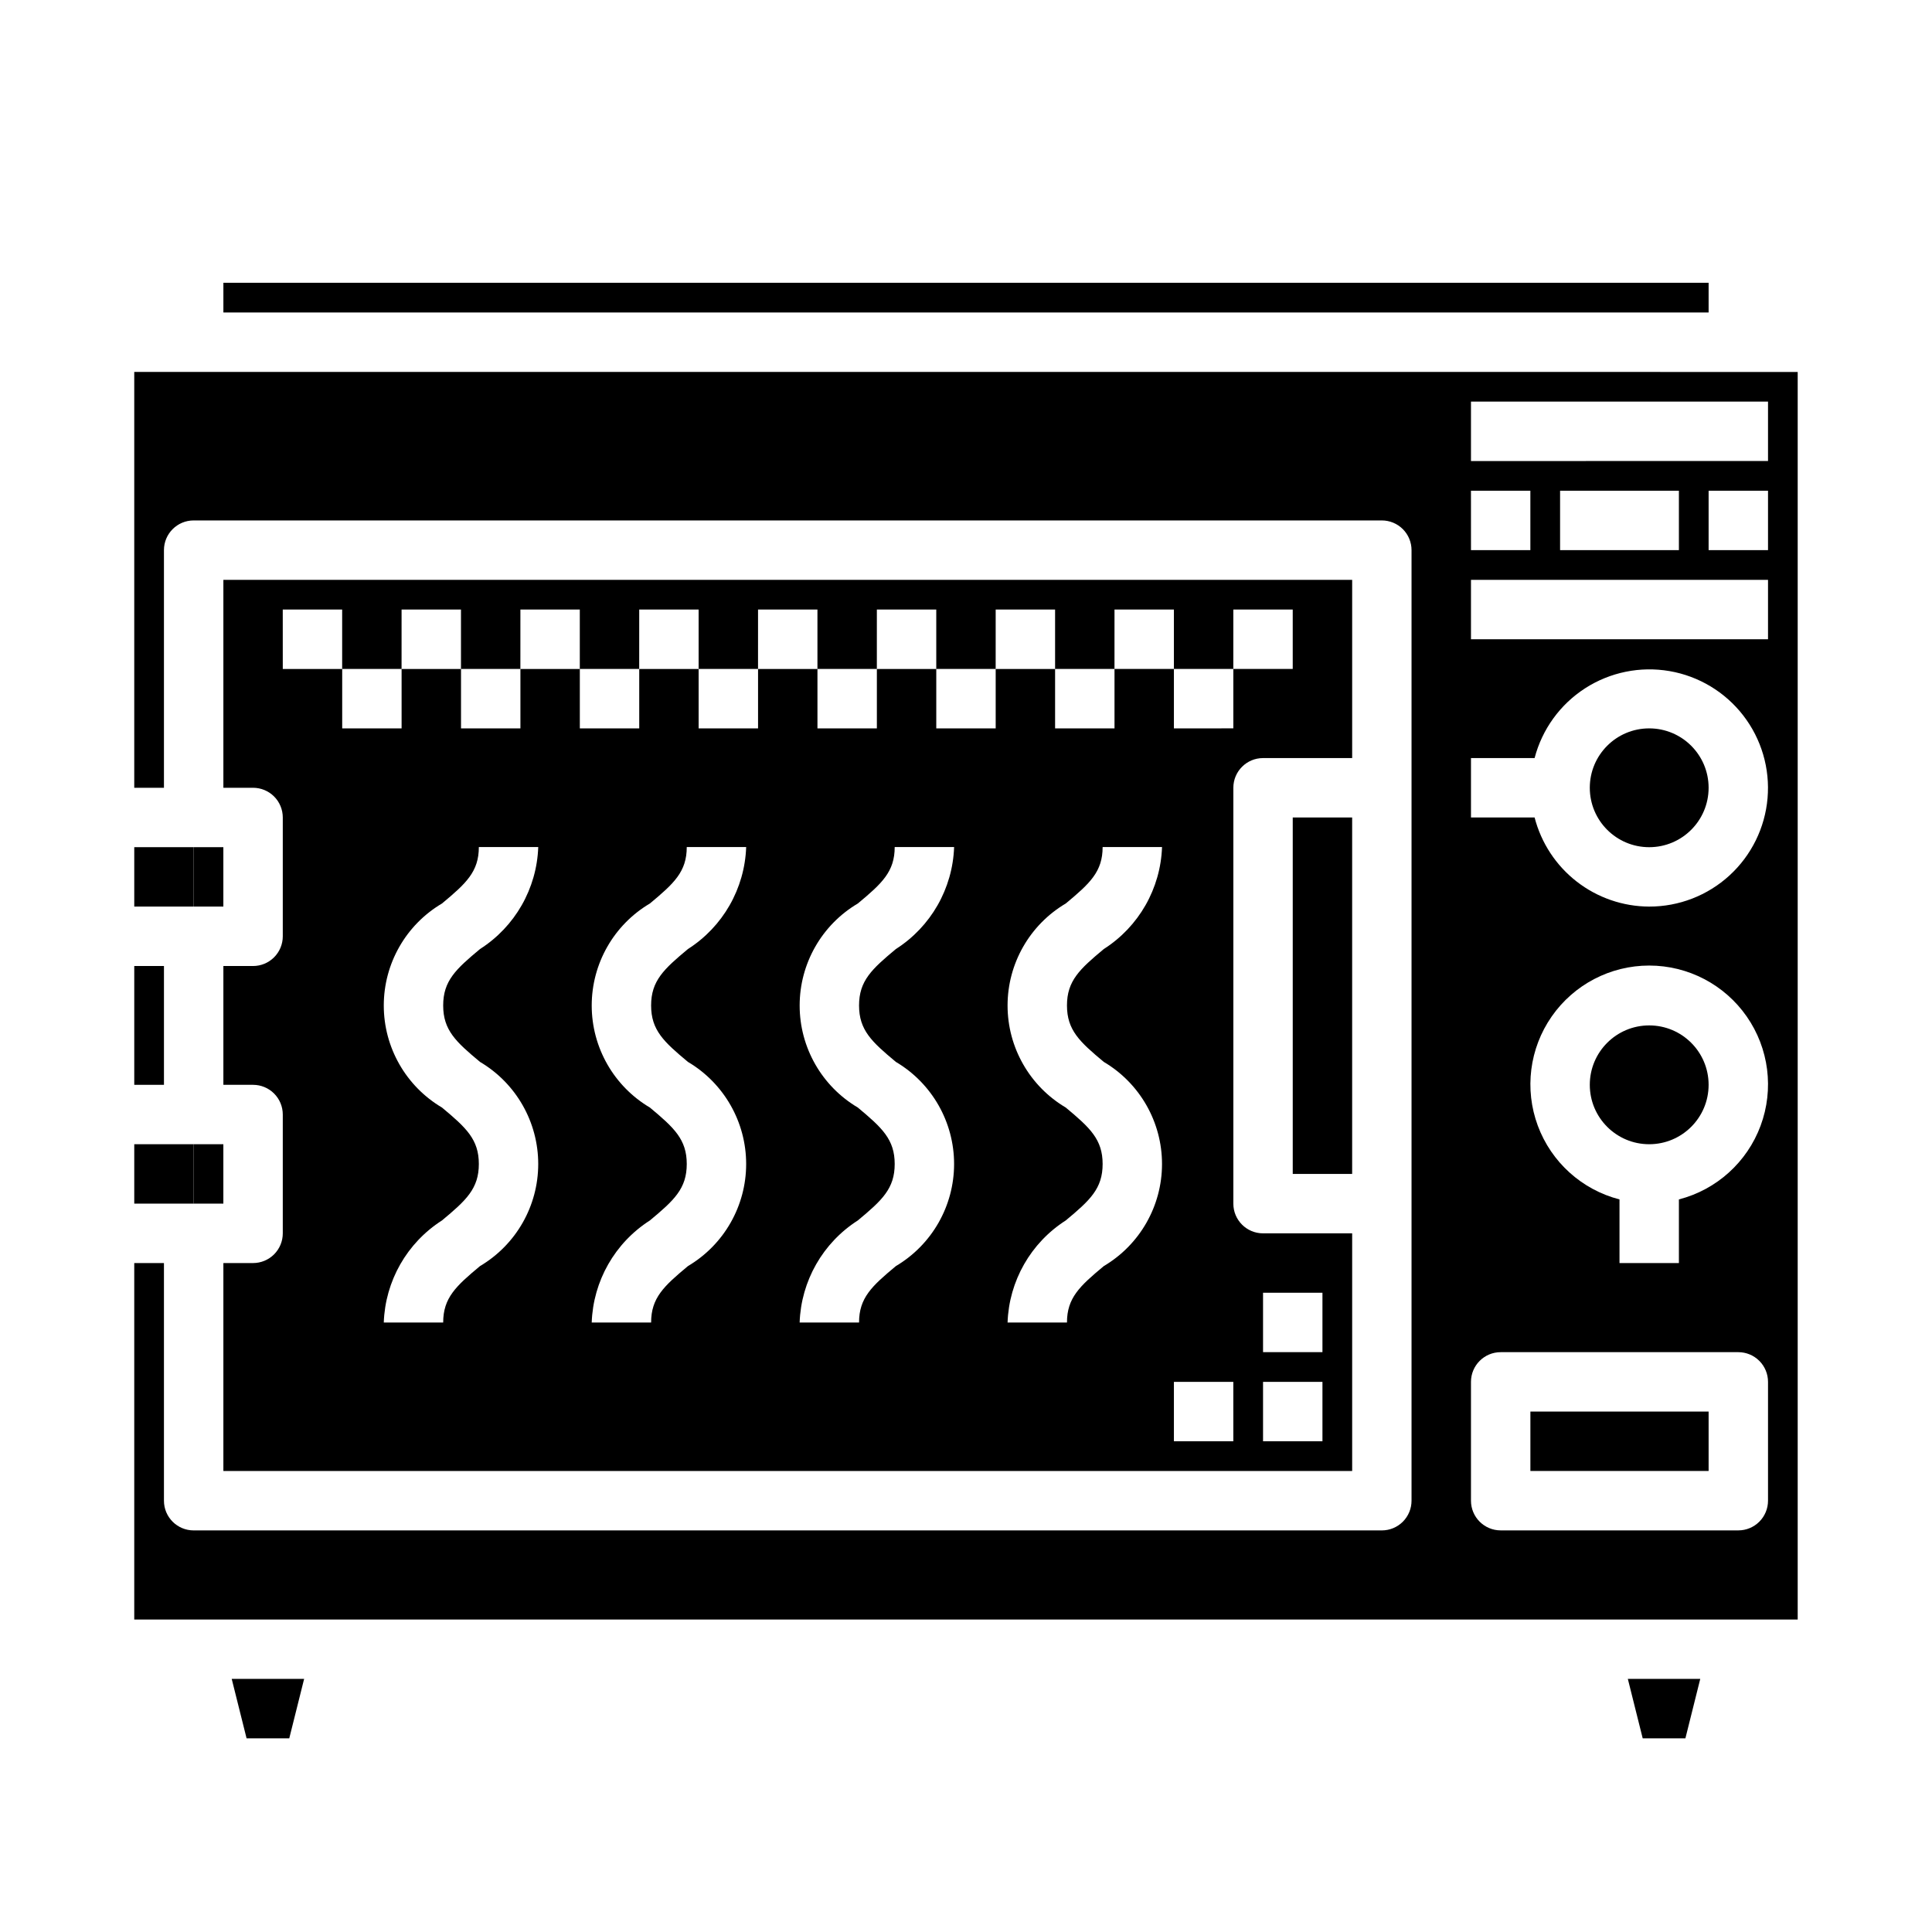
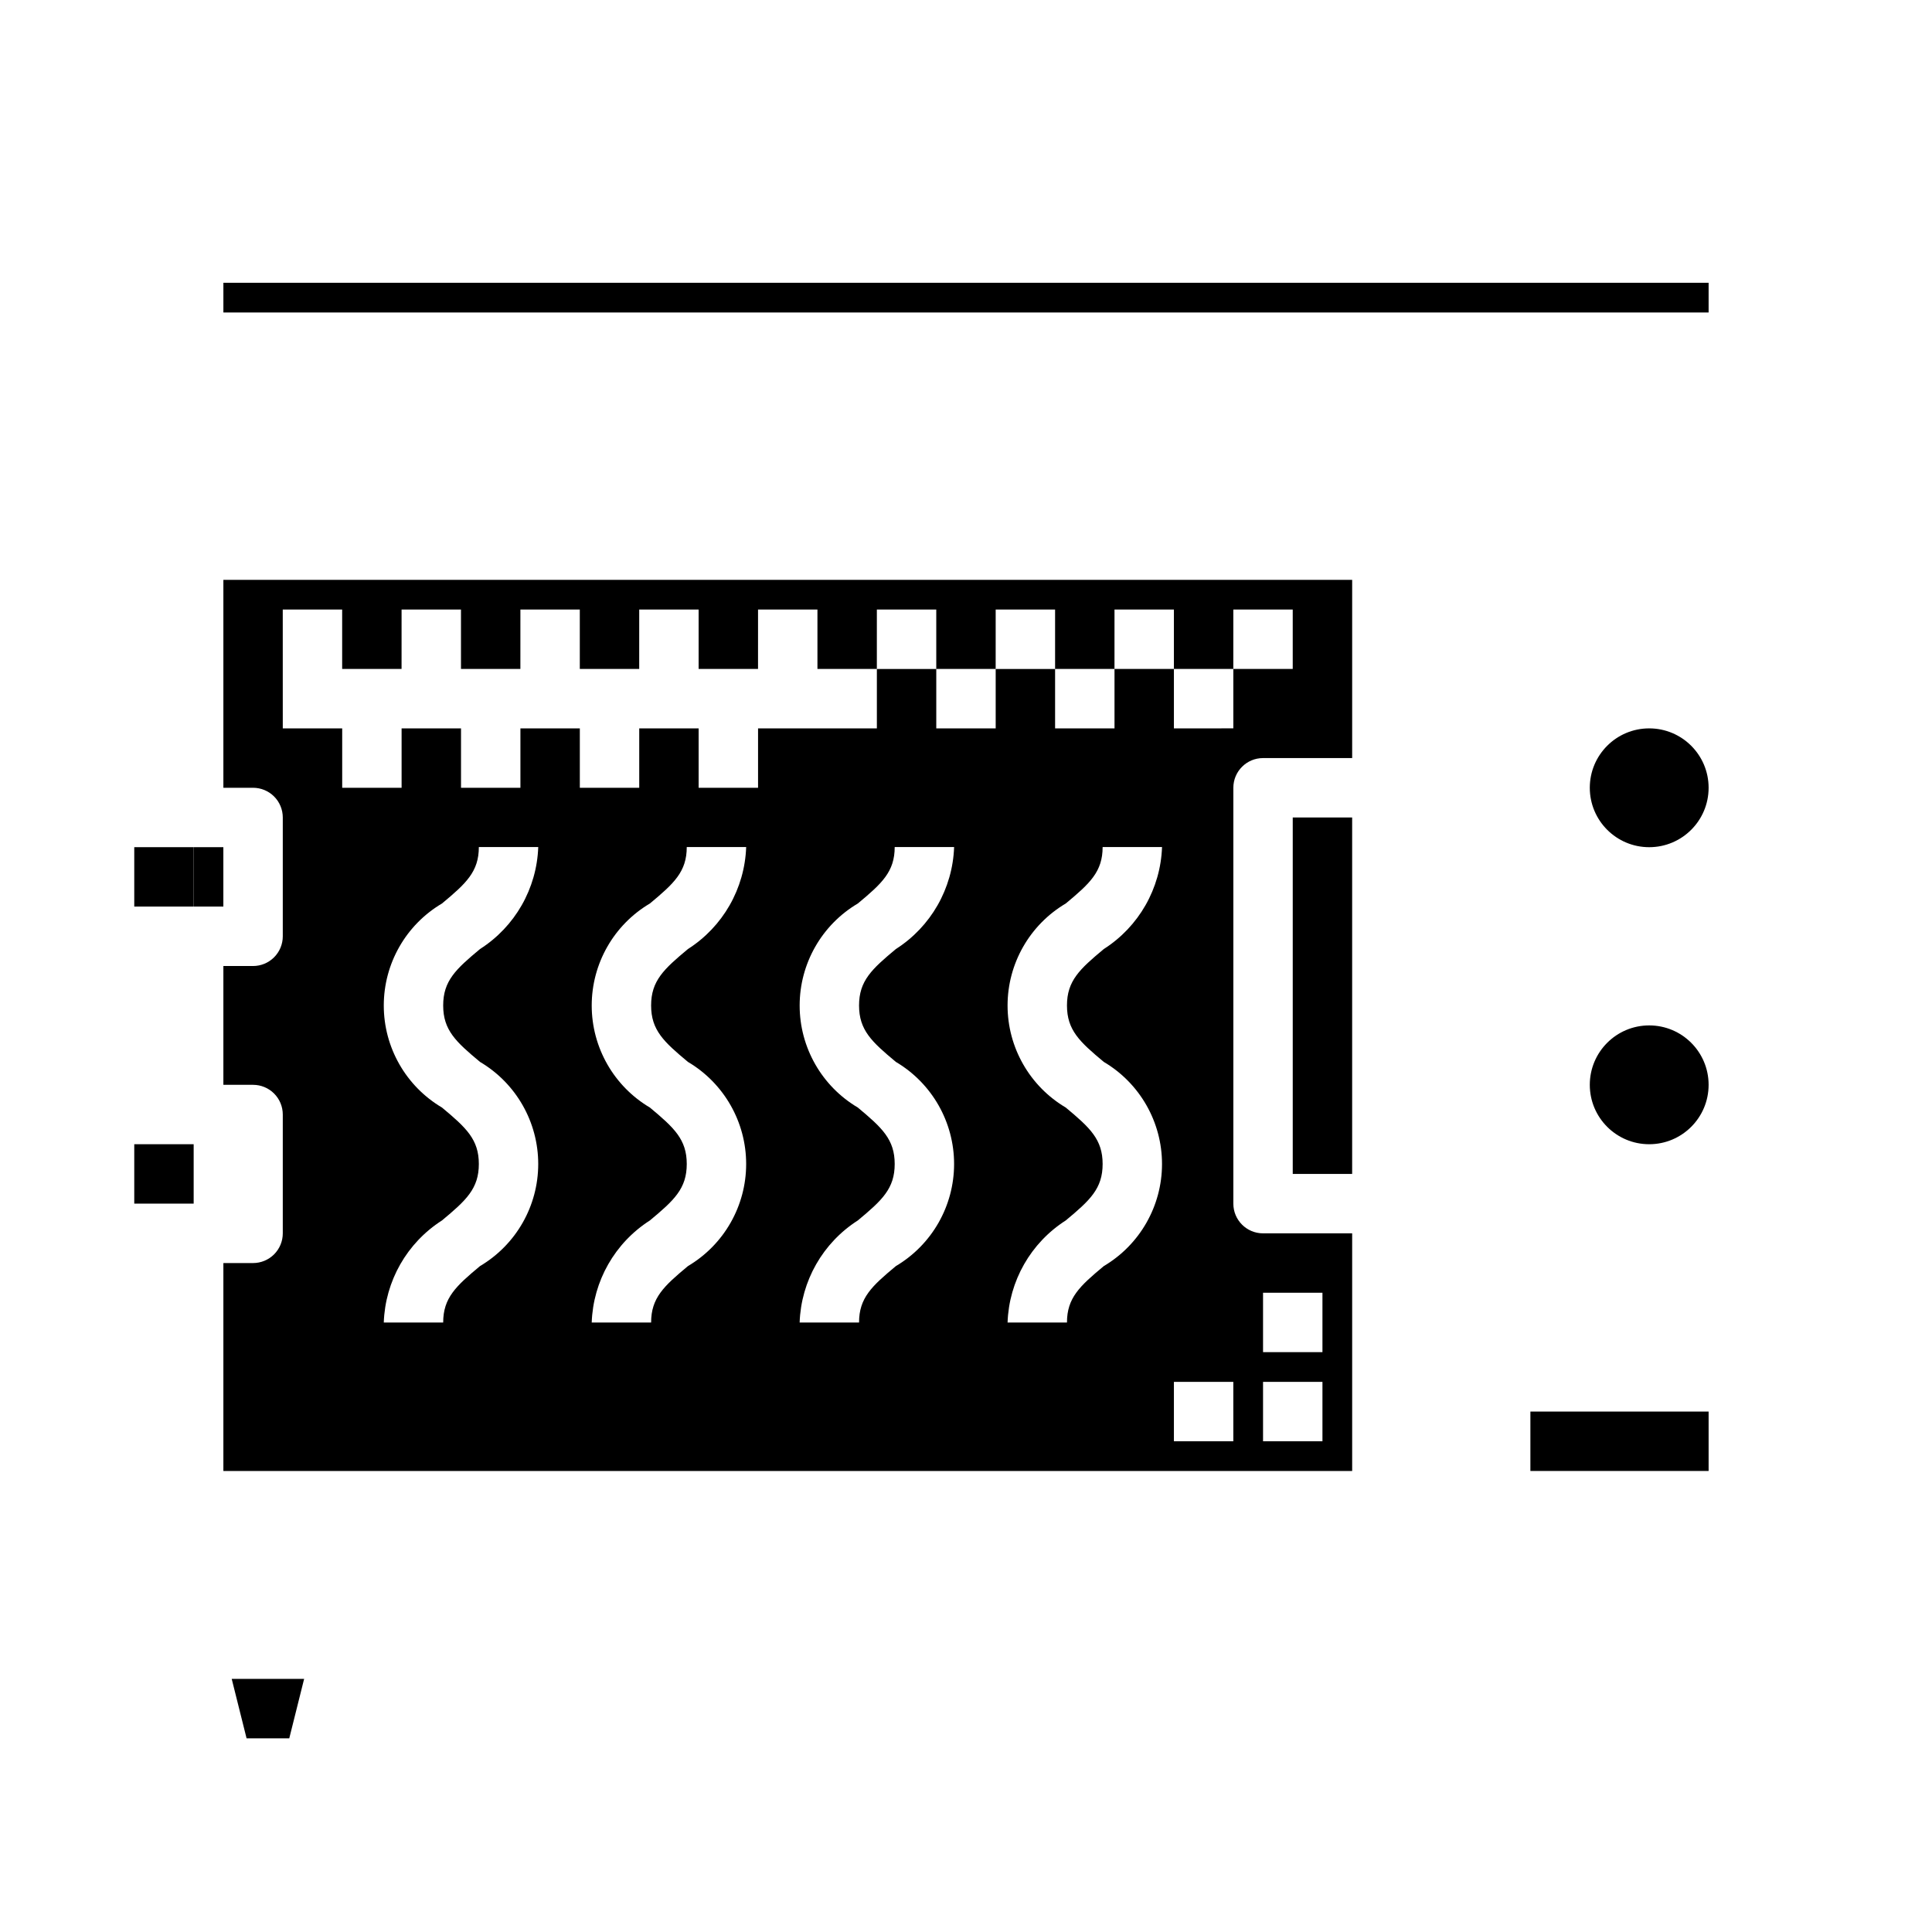
<svg xmlns="http://www.w3.org/2000/svg" fill="#000000" width="800px" height="800px" version="1.1" viewBox="144 144 512 512">
  <g>
-     <path d="m179.58 400h7.871v31.488h-7.871z" />
-     <path d="m195.32 242.56h-15.742v110.21h7.871v-62.977c0-4.348 3.523-7.871 7.871-7.871h314.88c2.086 0 4.09 0.828 5.566 2.305 1.477 1.477 2.305 3.481 2.305 5.566v251.91c0 2.086-0.828 4.09-2.305 5.566-1.477 1.477-3.481 2.305-5.566 2.305h-314.88c-4.348 0-7.871-3.523-7.871-7.871v-62.977h-7.871v94.465h440.83v-330.62zm338.5 31.488h15.742v15.742h-15.738zm78.723 267.65c0 2.086-0.828 4.09-2.305 5.566-1.477 1.477-3.481 2.305-5.566 2.305h-62.977c-4.348 0-7.871-3.523-7.871-7.871v-31.488c0-4.348 3.523-7.871 7.871-7.871h62.977c2.086 0 4.09 0.828 5.566 2.305 1.477 1.477 2.305 3.477 2.305 5.566zm-23.617-79.84v16.863h-15.742v-16.863c-9.98-2.574-18.066-9.875-21.652-19.539-3.582-9.664-2.211-20.469 3.676-28.93 5.887-8.461 15.539-13.508 25.848-13.508 10.309 0 19.961 5.047 25.848 13.508 5.887 8.461 7.262 19.266 3.676 28.93-3.586 9.664-11.672 16.965-21.652 19.539zm-7.871-77.602c-6.961-0.027-13.715-2.356-19.211-6.629s-9.418-10.246-11.16-16.988h-16.859v-15.742h16.863-0.004c1.988-7.621 6.766-14.223 13.383-18.492 6.621-4.266 14.605-5.894 22.367-4.559 7.762 1.336 14.742 5.539 19.555 11.777 4.812 6.234 7.106 14.051 6.43 21.898-0.676 7.848-4.273 15.156-10.082 20.48-5.809 5.32-13.402 8.266-21.281 8.254zm31.488-70.848h-78.719v-15.742h78.719zm-55.105-23.617v-15.742h31.488v15.742zm55.105 0h-15.742v-15.742h15.742zm0-23.617-78.719 0.004v-15.746h78.719z" />
-     <path d="m218.94 360.64v31.488c0 2.09-0.828 4.09-2.305 5.566-1.477 1.477-3.481 2.309-5.566 2.309h-7.871v31.488h7.871c2.086 0 4.09 0.828 5.566 2.305 1.477 1.477 2.305 3.477 2.305 5.566v31.488c0 2.086-0.828 4.09-2.305 5.566-1.477 1.477-3.481 2.305-5.566 2.305h-7.871v55.105h299.14v-62.977h-23.617c-4.348 0-7.871-3.523-7.871-7.871v-110.21c0-4.348 3.523-7.871 7.871-7.871h23.617v-47.23h-299.14v55.105l7.871-0.004c2.086 0 4.09 0.832 5.566 2.305 1.477 1.477 2.305 3.481 2.305 5.566zm259.78 125.95h15.742v15.742l-15.742 0.004zm0 23.617h15.742v15.742h-15.742zm-207.51-84.789c9.562 5.656 15.426 15.941 15.426 27.051s-5.863 21.395-15.426 27.055c-6.414 5.336-9.762 8.438-9.762 14.957h-15.742c0.379-11.004 6.144-21.121 15.422-27.051 6.422-5.336 9.77-8.438 9.77-14.957 0-6.519-3.344-9.605-9.762-14.957-9.562-5.652-15.43-15.934-15.43-27.043s5.867-21.391 15.43-27.043c6.414-5.336 9.762-8.43 9.762-14.957h15.742c-0.383 11-6.152 21.109-15.43 27.031-6.414 5.336-9.762 8.43-9.762 14.957 0 6.527 3.348 9.617 9.762 14.957zm55.105 0c9.562 5.656 15.426 15.941 15.426 27.051s-5.863 21.395-15.426 27.055c-6.414 5.336-9.762 8.438-9.762 14.957h-15.742c0.379-11.004 6.144-21.121 15.418-27.051 6.422-5.336 9.77-8.438 9.77-14.957 0-6.519-3.344-9.605-9.762-14.957-9.559-5.652-15.426-15.934-15.426-27.043s5.867-21.391 15.426-27.043c6.414-5.336 9.762-8.43 9.762-14.957h15.746c-0.383 11-6.152 21.109-15.43 27.031-6.414 5.336-9.762 8.43-9.762 14.957 0 6.527 3.348 9.617 9.762 14.957zm55.105 0c9.559 5.656 15.426 15.941 15.426 27.051s-5.867 21.395-15.426 27.055c-6.414 5.336-9.762 8.438-9.762 14.957h-15.746c0.379-11.004 6.144-21.121 15.422-27.051 6.422-5.336 9.77-8.438 9.77-14.957 0-6.519-3.344-9.605-9.762-14.957-9.562-5.652-15.426-15.934-15.426-27.043s5.863-21.391 15.426-27.043c6.414-5.336 9.762-8.43 9.762-14.957h15.746c-0.383 11-6.152 21.109-15.43 27.031-6.414 5.336-9.762 8.43-9.762 14.957 0 6.527 3.344 9.617 9.762 14.957zm55.105 0h-0.004c9.562 5.656 15.426 15.941 15.426 27.051s-5.863 21.395-15.426 27.055c-6.414 5.336-9.762 8.438-9.762 14.957h-15.742c0.379-11.004 6.144-21.121 15.422-27.051 6.422-5.336 9.77-8.438 9.77-14.957 0-6.519-3.344-9.605-9.762-14.957-9.562-5.652-15.43-15.934-15.43-27.043s5.867-21.391 15.43-27.043c6.414-5.336 9.762-8.43 9.762-14.957h15.742c-0.383 11-6.152 21.109-15.43 27.031-6.414 5.336-9.762 8.43-9.762 14.957 0 6.527 3.348 9.617 9.762 14.957zm34.32 100.53h-15.746v-15.742h15.742zm-251.91-220.41h15.742v15.742h15.742l0.004-15.742h15.742v15.742h15.742l0.004-15.742h15.742v15.742h15.742l0.004-15.742h15.742v15.742h15.742l0.004-15.742h15.742v15.742h15.742l0.004-15.742h15.742v15.742h15.742l0.004-15.742h15.742v15.742h15.742l0.004-15.742h15.742v15.742h15.742l0.004-15.742h15.742v15.742h-15.742v15.742l-15.746 0.004v-15.746h-15.742v15.742l-15.746 0.004v-15.746h-15.742v15.742l-15.746 0.004v-15.746h-15.742v15.742l-15.746 0.004v-15.746h-15.742v15.742l-15.746 0.004v-15.746h-15.742v15.742l-15.742 0.004v-15.746h-15.746v15.742l-15.742 0.004v-15.746h-15.746v15.742l-15.742 0.004v-15.746h-15.746z" />
+     <path d="m218.94 360.64v31.488c0 2.09-0.828 4.09-2.305 5.566-1.477 1.477-3.481 2.309-5.566 2.309h-7.871v31.488h7.871c2.086 0 4.09 0.828 5.566 2.305 1.477 1.477 2.305 3.477 2.305 5.566v31.488c0 2.086-0.828 4.09-2.305 5.566-1.477 1.477-3.481 2.305-5.566 2.305h-7.871v55.105h299.14v-62.977h-23.617c-4.348 0-7.871-3.523-7.871-7.871v-110.21c0-4.348 3.523-7.871 7.871-7.871h23.617v-47.23h-299.14v55.105l7.871-0.004c2.086 0 4.09 0.832 5.566 2.305 1.477 1.477 2.305 3.481 2.305 5.566zm259.78 125.95h15.742v15.742l-15.742 0.004zm0 23.617h15.742v15.742h-15.742zm-207.51-84.789c9.562 5.656 15.426 15.941 15.426 27.051s-5.863 21.395-15.426 27.055c-6.414 5.336-9.762 8.438-9.762 14.957h-15.742c0.379-11.004 6.144-21.121 15.422-27.051 6.422-5.336 9.77-8.438 9.77-14.957 0-6.519-3.344-9.605-9.762-14.957-9.562-5.652-15.43-15.934-15.43-27.043s5.867-21.391 15.43-27.043c6.414-5.336 9.762-8.43 9.762-14.957h15.742c-0.383 11-6.152 21.109-15.43 27.031-6.414 5.336-9.762 8.43-9.762 14.957 0 6.527 3.348 9.617 9.762 14.957zm55.105 0c9.562 5.656 15.426 15.941 15.426 27.051s-5.863 21.395-15.426 27.055c-6.414 5.336-9.762 8.438-9.762 14.957h-15.742c0.379-11.004 6.144-21.121 15.418-27.051 6.422-5.336 9.77-8.438 9.77-14.957 0-6.519-3.344-9.605-9.762-14.957-9.559-5.652-15.426-15.934-15.426-27.043s5.867-21.391 15.426-27.043c6.414-5.336 9.762-8.43 9.762-14.957h15.746c-0.383 11-6.152 21.109-15.43 27.031-6.414 5.336-9.762 8.43-9.762 14.957 0 6.527 3.348 9.617 9.762 14.957zm55.105 0c9.559 5.656 15.426 15.941 15.426 27.051s-5.867 21.395-15.426 27.055c-6.414 5.336-9.762 8.438-9.762 14.957h-15.746c0.379-11.004 6.144-21.121 15.422-27.051 6.422-5.336 9.77-8.438 9.77-14.957 0-6.519-3.344-9.605-9.762-14.957-9.562-5.652-15.426-15.934-15.426-27.043s5.863-21.391 15.426-27.043c6.414-5.336 9.762-8.43 9.762-14.957h15.746c-0.383 11-6.152 21.109-15.43 27.031-6.414 5.336-9.762 8.43-9.762 14.957 0 6.527 3.344 9.617 9.762 14.957zm55.105 0h-0.004c9.562 5.656 15.426 15.941 15.426 27.051s-5.863 21.395-15.426 27.055c-6.414 5.336-9.762 8.438-9.762 14.957h-15.742c0.379-11.004 6.144-21.121 15.422-27.051 6.422-5.336 9.77-8.438 9.77-14.957 0-6.519-3.344-9.605-9.762-14.957-9.562-5.652-15.43-15.934-15.43-27.043s5.867-21.391 15.43-27.043c6.414-5.336 9.762-8.43 9.762-14.957h15.742c-0.383 11-6.152 21.109-15.43 27.031-6.414 5.336-9.762 8.43-9.762 14.957 0 6.527 3.348 9.617 9.762 14.957zm34.32 100.53h-15.746v-15.742h15.742zm-251.91-220.41h15.742v15.742h15.742l0.004-15.742h15.742v15.742h15.742l0.004-15.742h15.742v15.742h15.742l0.004-15.742h15.742v15.742h15.742l0.004-15.742h15.742v15.742h15.742l0.004-15.742h15.742v15.742h15.742l0.004-15.742h15.742v15.742h15.742l0.004-15.742h15.742v15.742h15.742l0.004-15.742h15.742v15.742h-15.742v15.742l-15.746 0.004v-15.746h-15.742v15.742l-15.746 0.004v-15.746h-15.742v15.742l-15.746 0.004v-15.746h-15.742v15.742l-15.746 0.004h-15.742v15.742l-15.746 0.004v-15.746h-15.742v15.742l-15.742 0.004v-15.746h-15.746v15.742l-15.742 0.004v-15.746h-15.746v15.742l-15.742 0.004v-15.746h-15.746z" />
    <path d="m486.59 360.64h15.742v94.465h-15.742z" />
    <path d="m596.8 352.77c0 8.695-7.051 15.746-15.746 15.746-8.695 0-15.742-7.051-15.742-15.746s7.047-15.742 15.742-15.742c8.695 0 15.746 7.047 15.746 15.742" />
    <path d="m203.2 218.94h393.6v7.871h-393.6z" />
    <path d="m220.66 604.67 3.938-15.746h-19.191l3.938 15.746z" />
-     <path d="m590.65 604.67 3.934-15.746h-19.191l3.938 15.746z" />
    <path d="m179.58 368.51h15.742v15.742h-15.742z" />
    <path d="m195.32 368.51h7.871v15.742h-7.871z" />
    <path d="m179.58 447.23h15.742v15.742h-15.742z" />
-     <path d="m195.32 447.23h7.871v15.742h-7.871z" />
    <path d="m596.8 431.49c0 8.695-7.051 15.742-15.746 15.742-8.695 0-15.742-7.047-15.742-15.742 0-8.695 7.047-15.746 15.742-15.746 8.695 0 15.746 7.051 15.746 15.746" />
    <path d="m549.57 518.08h47.23v15.742h-47.23z" />
  </g>
</svg>